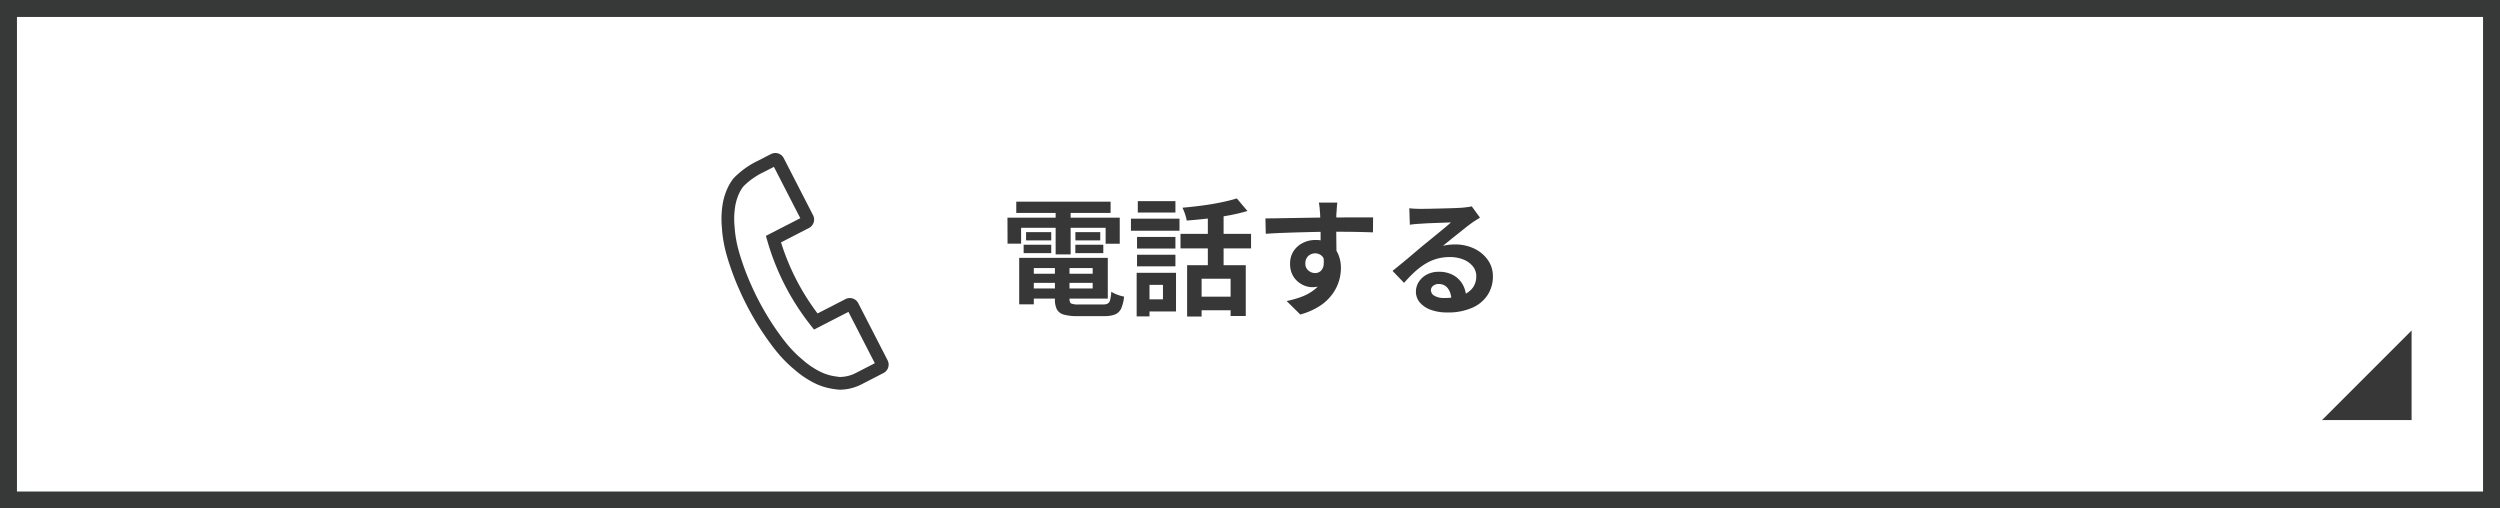
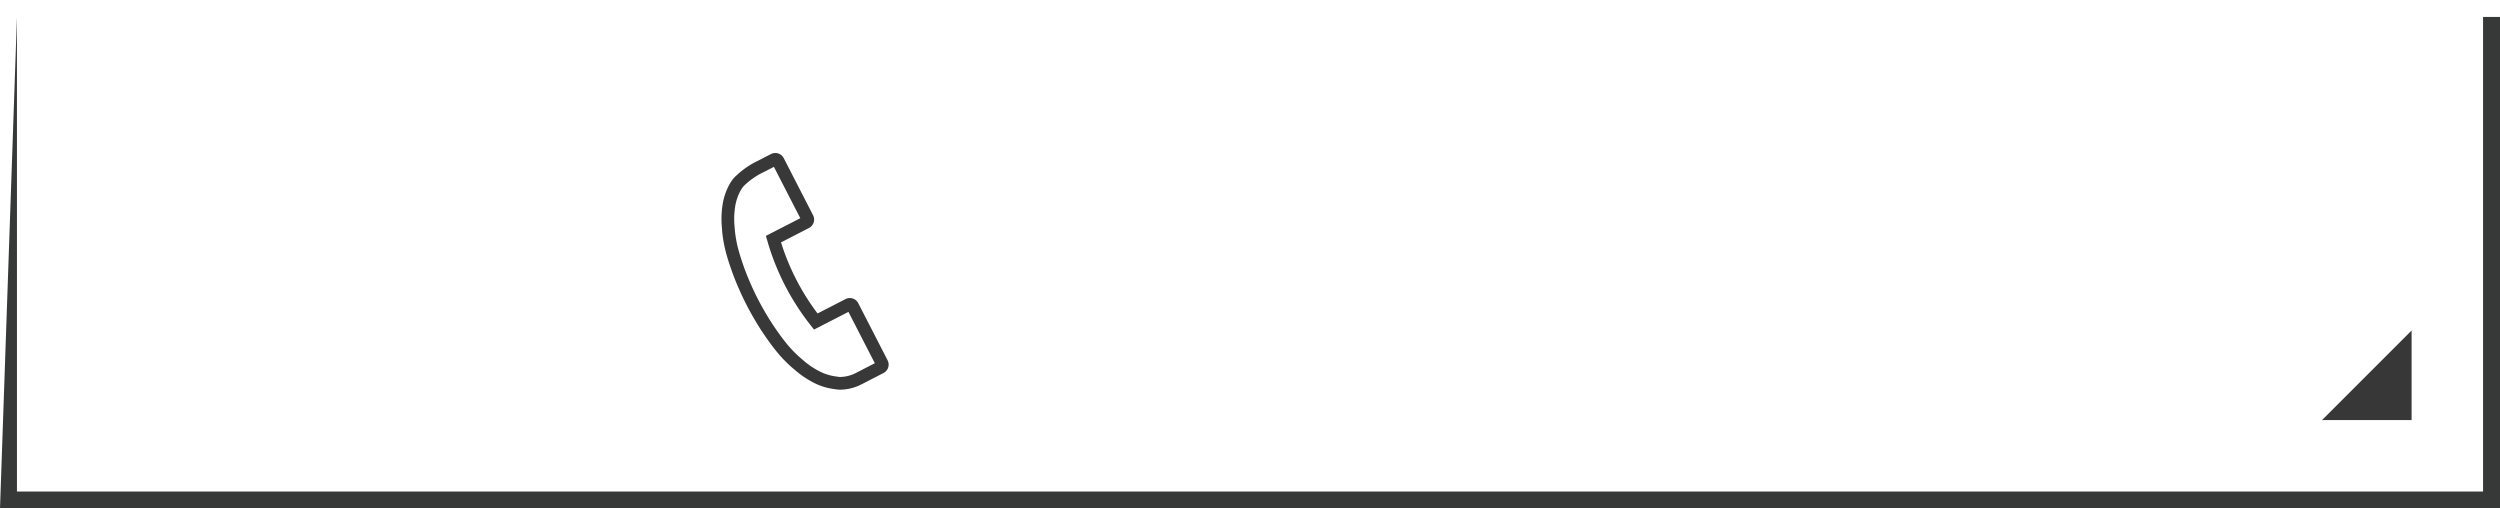
<svg xmlns="http://www.w3.org/2000/svg" width="295" height="60" viewBox="0 0 295 60">
  <g id="グループ_1778" data-name="グループ 1778" transform="translate(-40 -277)">
-     <path id="長方形_1638" data-name="長方形 1638" d="M2,2V58H293V2H2M0,0H295V60H0Z" transform="translate(40 277)" fill="#373838" />
-     <path id="パス_511" data-name="パス 511" d="M-26.835-3.7h8.5v1.08h-8.5Zm0-1.875h9.555V-.765h-9.555v-1.2h7.77v-2.4h-7.77Zm3.315.675H-21.8V-.72q0,.42.2.533a2.154,2.154,0,0,0,.877.113h2.865a1.231,1.231,0,0,0,.57-.105.658.658,0,0,0,.285-.435,5.332,5.332,0,0,0,.135-.96,3.514,3.514,0,0,0,.713.345A4.506,4.506,0,0,0-15.36-1,4.574,4.574,0,0,1-15.7.4a1.38,1.38,0,0,1-.712.7,3.372,3.372,0,0,1-1.3.2H-20.88a5.59,5.59,0,0,1-1.6-.18,1.3,1.3,0,0,1-.81-.615A2.61,2.61,0,0,1-23.52-.7Zm-4.215-.675h1.725V-.09h-1.725Zm-.345-6.63h11.13v1.335H-28.08Zm1.155,3.6h2.97v.975h-2.97Zm-.285,1.485h3.255v.99H-27.21Zm6.1,0h3.3v.99h-3.3Zm0-1.485h2.94v.975H-21.1Zm-2.325-3.06h1.77v5.685h-1.77Zm-5.685,1.35H-15.87v3.075h-1.665V-9.12H-27.51v1.875h-1.6ZM-7.92-4.71H-1v6H-2.79v-4.4H-6.21V1.35H-7.92Zm5.865-7.875L-.8-11.1a22.392,22.392,0,0,1-2.235.525q-1.215.225-2.482.368t-2.452.232a4.252,4.252,0,0,0-.2-.772,5.972,5.972,0,0,0-.3-.743q.855-.075,1.733-.18T-5-11.917q.848-.143,1.6-.315T-2.055-12.585Zm-3.42,1.41h1.86V-3.9h-1.86ZM-8.7-8.4H-.375v1.71H-8.7ZM-6.765-.99h4.83V.615h-4.83ZM-13.83-8.04H-9.3v1.365h-4.53Zm.09-4.23H-9.3v1.35h-4.44Zm-.09,6.33H-9.3v1.365h-4.53Zm-.72-4.26h5.73v1.425h-5.73Zm1.62,6.39h3.7V.75h-3.7V-.675h2.16v-1.71h-2.16Zm-.945,0h1.515V1.335h-1.515ZM9.8-12.09q-.015.12-.038.383t-.037.525q-.015.263-.03.383-.015.3-.015.8V-8.88q0,.615.008,1.237T9.7-6.472q.008.547.007.907L7.83-6.195V-7.988q0-.562-.008-1.117T7.8-10.11q-.015-.45-.03-.675Q7.74-11.25,7.7-11.6T7.62-12.09ZM1.32-10.23q.66,0,1.5-.015l1.755-.03,1.8-.03q.885-.015,1.665-.023t1.35-.008q.57,0,1.245-.007t1.335-.008h2.055L14.01-8.58q-.705-.03-1.86-.052T9.33-8.655q-1.02,0-2.07.023T5.175-8.58q-1.035.03-2,.068t-1.815.1ZM9.435-5.79a6.076,6.076,0,0,1-.293,2.04,2.465,2.465,0,0,1-.877,1.222,2.462,2.462,0,0,1-1.455.413,2.394,2.394,0,0,1-.878-.18,2.848,2.848,0,0,1-.847-.525,2.519,2.519,0,0,1-.622-.855,2.871,2.871,0,0,1-.233-1.2,2.649,2.649,0,0,1,.4-1.477,2.809,2.809,0,0,1,1.088-.975A3.236,3.236,0,0,1,7.23-7.68a2.936,2.936,0,0,1,1.657.443A2.755,2.755,0,0,1,9.892-6.045a4.087,4.087,0,0,1,.337,1.7,5.288,5.288,0,0,1-.24,1.53A5.235,5.235,0,0,1,9.2-1.268,5.651,5.651,0,0,1,7.733.105,8.122,8.122,0,0,1,5.43,1.11L3.825-.48A11.313,11.313,0,0,0,5.61-.99a5.658,5.658,0,0,0,1.447-.8A3.394,3.394,0,0,0,8.033-2.97a3.755,3.755,0,0,0,.352-1.695,1.486,1.486,0,0,0-.352-1.08,1.144,1.144,0,0,0-.848-.36,1.227,1.227,0,0,0-.555.135,1.058,1.058,0,0,0-.435.405,1.243,1.243,0,0,0-.165.66,1.031,1.031,0,0,0,.352.817,1.187,1.187,0,0,0,.8.308A.984.984,0,0,0,7.822-4a1.185,1.185,0,0,0,.368-.75,3.437,3.437,0,0,0-.15-1.41ZM18.3-11.43q.315.045.675.06t.69.015q.24,0,.72-.007t1.087-.023l1.208-.03q.6-.015,1.087-.037t.757-.038q.465-.045.735-.083a2.433,2.433,0,0,0,.405-.082l.975,1.335q-.255.165-.525.33a6.1,6.1,0,0,0-.525.36q-.3.21-.72.548t-.892.712q-.473.375-.915.735t-.8.645a5.755,5.755,0,0,1,.72-.128,6.521,6.521,0,0,1,.7-.037,5.141,5.141,0,0,1,2.288.495,4.121,4.121,0,0,1,1.6,1.342,3.307,3.307,0,0,1,.593,1.943,3.965,3.965,0,0,1-.6,2.145A4.141,4.141,0,0,1,25.763.3,7.072,7.072,0,0,1,22.74.87a5.481,5.481,0,0,1-1.868-.3A3.065,3.065,0,0,1,19.56-.285a1.932,1.932,0,0,1-.48-1.305,2.1,2.1,0,0,1,.337-1.148,2.508,2.508,0,0,1,.945-.862,2.892,2.892,0,0,1,1.4-.33,3.437,3.437,0,0,1,1.748.412,2.863,2.863,0,0,1,1.095,1.1,3.2,3.2,0,0,1,.4,1.515L23.25-.66a2.144,2.144,0,0,0-.413-1.327,1.281,1.281,0,0,0-1.058-.5,1,1,0,0,0-.675.217.646.646,0,0,0-.255.5.766.766,0,0,0,.42.675,2.088,2.088,0,0,0,1.095.255,6.354,6.354,0,0,0,2.13-.308,2.659,2.659,0,0,0,1.283-.885A2.243,2.243,0,0,0,26.2-3.4a1.829,1.829,0,0,0-.413-1.185,2.7,2.7,0,0,0-1.118-.795,4.21,4.21,0,0,0-1.59-.285,5.483,5.483,0,0,0-1.59.218,5.633,5.633,0,0,0-1.357.615,8.309,8.309,0,0,0-1.245.96,16.12,16.12,0,0,0-1.208,1.253L16.32-4.035l.915-.743q.51-.412,1.042-.862l1-.848q.473-.4.8-.667t.735-.6l.87-.712q.45-.367.855-.705t.675-.577q-.225,0-.585.015l-.788.03-.855.03q-.427.015-.8.037L19.59-9.6q-.3.015-.63.045t-.6.075Z" transform="translate(188 313)" fill="#383738" />
+     <path id="長方形_1638" data-name="長方形 1638" d="M2,2V58H293V2H2H295V60H0Z" transform="translate(40 277)" fill="#373838" />
    <path id="パス_164" data-name="パス 164" d="M1487.6,1447.345l10.57-10.57v10.57Z" transform="translate(-1173.602 -1120.775)" fill="#383738" />
    <path id="パス_508" data-name="パス 508" d="M117.585,349.331h0c-.108,0-.191,0-.242-.009l-.02,0c-.176-.018-.337-.039-.492-.064a7.34,7.34,0,0,1-2.4-.748,10.989,10.989,0,0,1-2.108-1.407c-.054-.045-.108-.092-.162-.141l-.062-.054-.033-.026-.012-.009c-.033-.027-.067-.053-.1-.081a15.57,15.57,0,0,1-1.883-1.935c-.329-.4-.65-.825-.954-1.254l-.052-.071c-.057-.078-.114-.157-.17-.236-.482-.688-.925-1.371-1.317-2.031l-.137-.233c-.339-.578-.642-1.126-.9-1.629l-.066-.13c-.253-.492-.519-1.049-.789-1.656l-.121-.271c-.309-.7-.607-1.463-.884-2.254-.029-.082-.056-.165-.084-.249l-.03-.09c-.175-.5-.334-1.017-.472-1.527a15.5,15.5,0,0,1-.477-2.655v-.009q-.006-.073-.009-.146V330.4c0-.011,0-.022,0-.033l-.011-.107c-.006-.059-.012-.118-.016-.177a11,11,0,0,1,.083-2.532,7.382,7.382,0,0,1,.793-2.395,6.592,6.592,0,0,1,.477-.724l.019-.026.022-.024a10.035,10.035,0,0,1,2.9-2.078l1.513-.778a1.128,1.128,0,0,1,.849-.071,1.109,1.109,0,0,1,.652.552l3.465,6.743a1.117,1.117,0,0,1-.482,1.5l-3.3,1.7a27.432,27.432,0,0,0,4.31,8.386l3.3-1.695a1.115,1.115,0,0,1,1.5.482l3.464,6.742a1.115,1.115,0,0,1-.482,1.5l-2.525,1.3A5.68,5.68,0,0,1,117.585,349.331Zm-.12-1.5c.023,0,.063,0,.12,0h0a4.21,4.21,0,0,0,1.871-.5l2.183-1.122-3.113-6.058-4.059,2.086-.383-.484a28.953,28.953,0,0,1-5.127-9.977l-.171-.593,4.059-2.086-3.113-6.058-1.169.6a8.547,8.547,0,0,0-2.442,1.716,4.873,4.873,0,0,0-.326.486l-.01.02a5.887,5.887,0,0,0-.635,1.917,9.507,9.507,0,0,0-.071,2.19v.005c0,.045.008.089.013.134l.013.132c0,.027,0,.054.005.081v.014c0,.037,0,.071.006.1a14,14,0,0,0,.43,2.394c.129.478.278.96.442,1.432l.036.107c.024.074.049.148.074.221.265.756.548,1.477.842,2.146l.118.265c.259.581.511,1.111.752,1.578l.071.139c.244.474.531.993.852,1.542l.019.031.121.206c.371.624.793,1.276,1.254,1.932.05.071.1.142.153.212l.062.086c.285.4.586.8.895,1.177a14.057,14.057,0,0,0,1.7,1.745l.06.049.012.01.063.051.088.077c.046.041.089.079.133.116a9.5,9.5,0,0,0,1.822,1.218,5.845,5.845,0,0,0,1.918.6l.026,0C117.186,347.794,117.319,347.812,117.466,347.827Z" transform="translate(21.59 -26.349)" fill="#383838" />
  </g>
</svg>